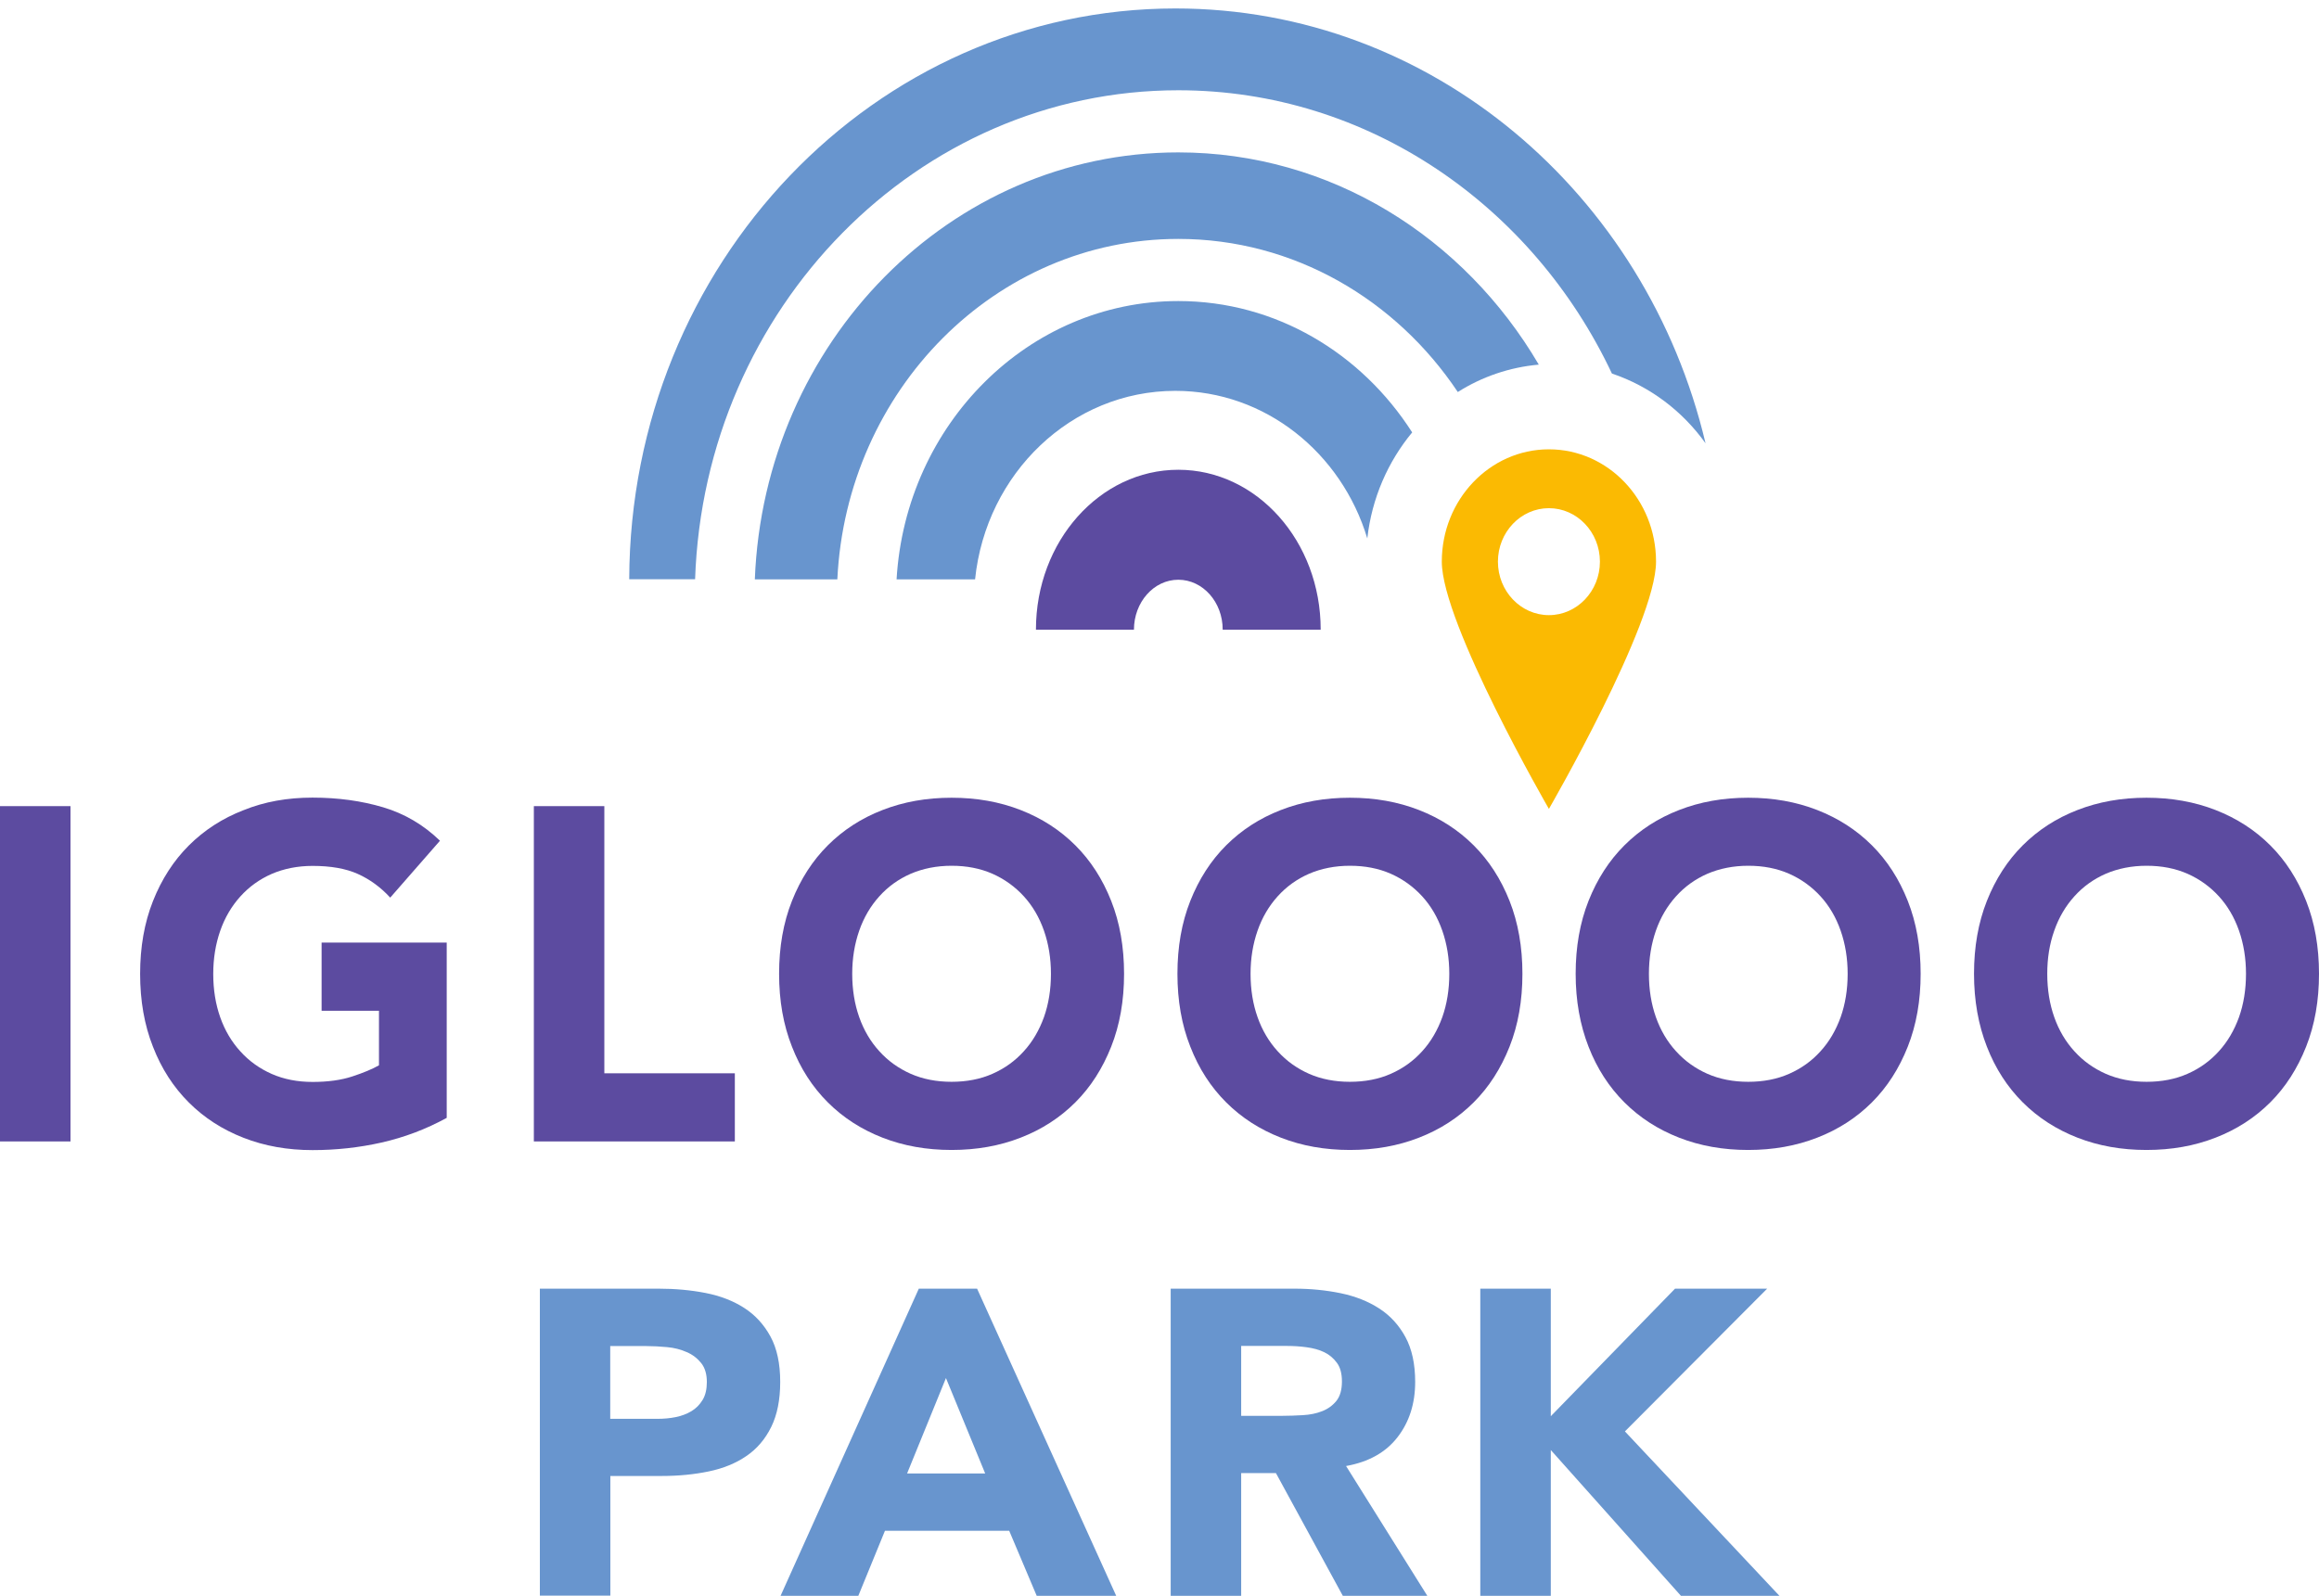
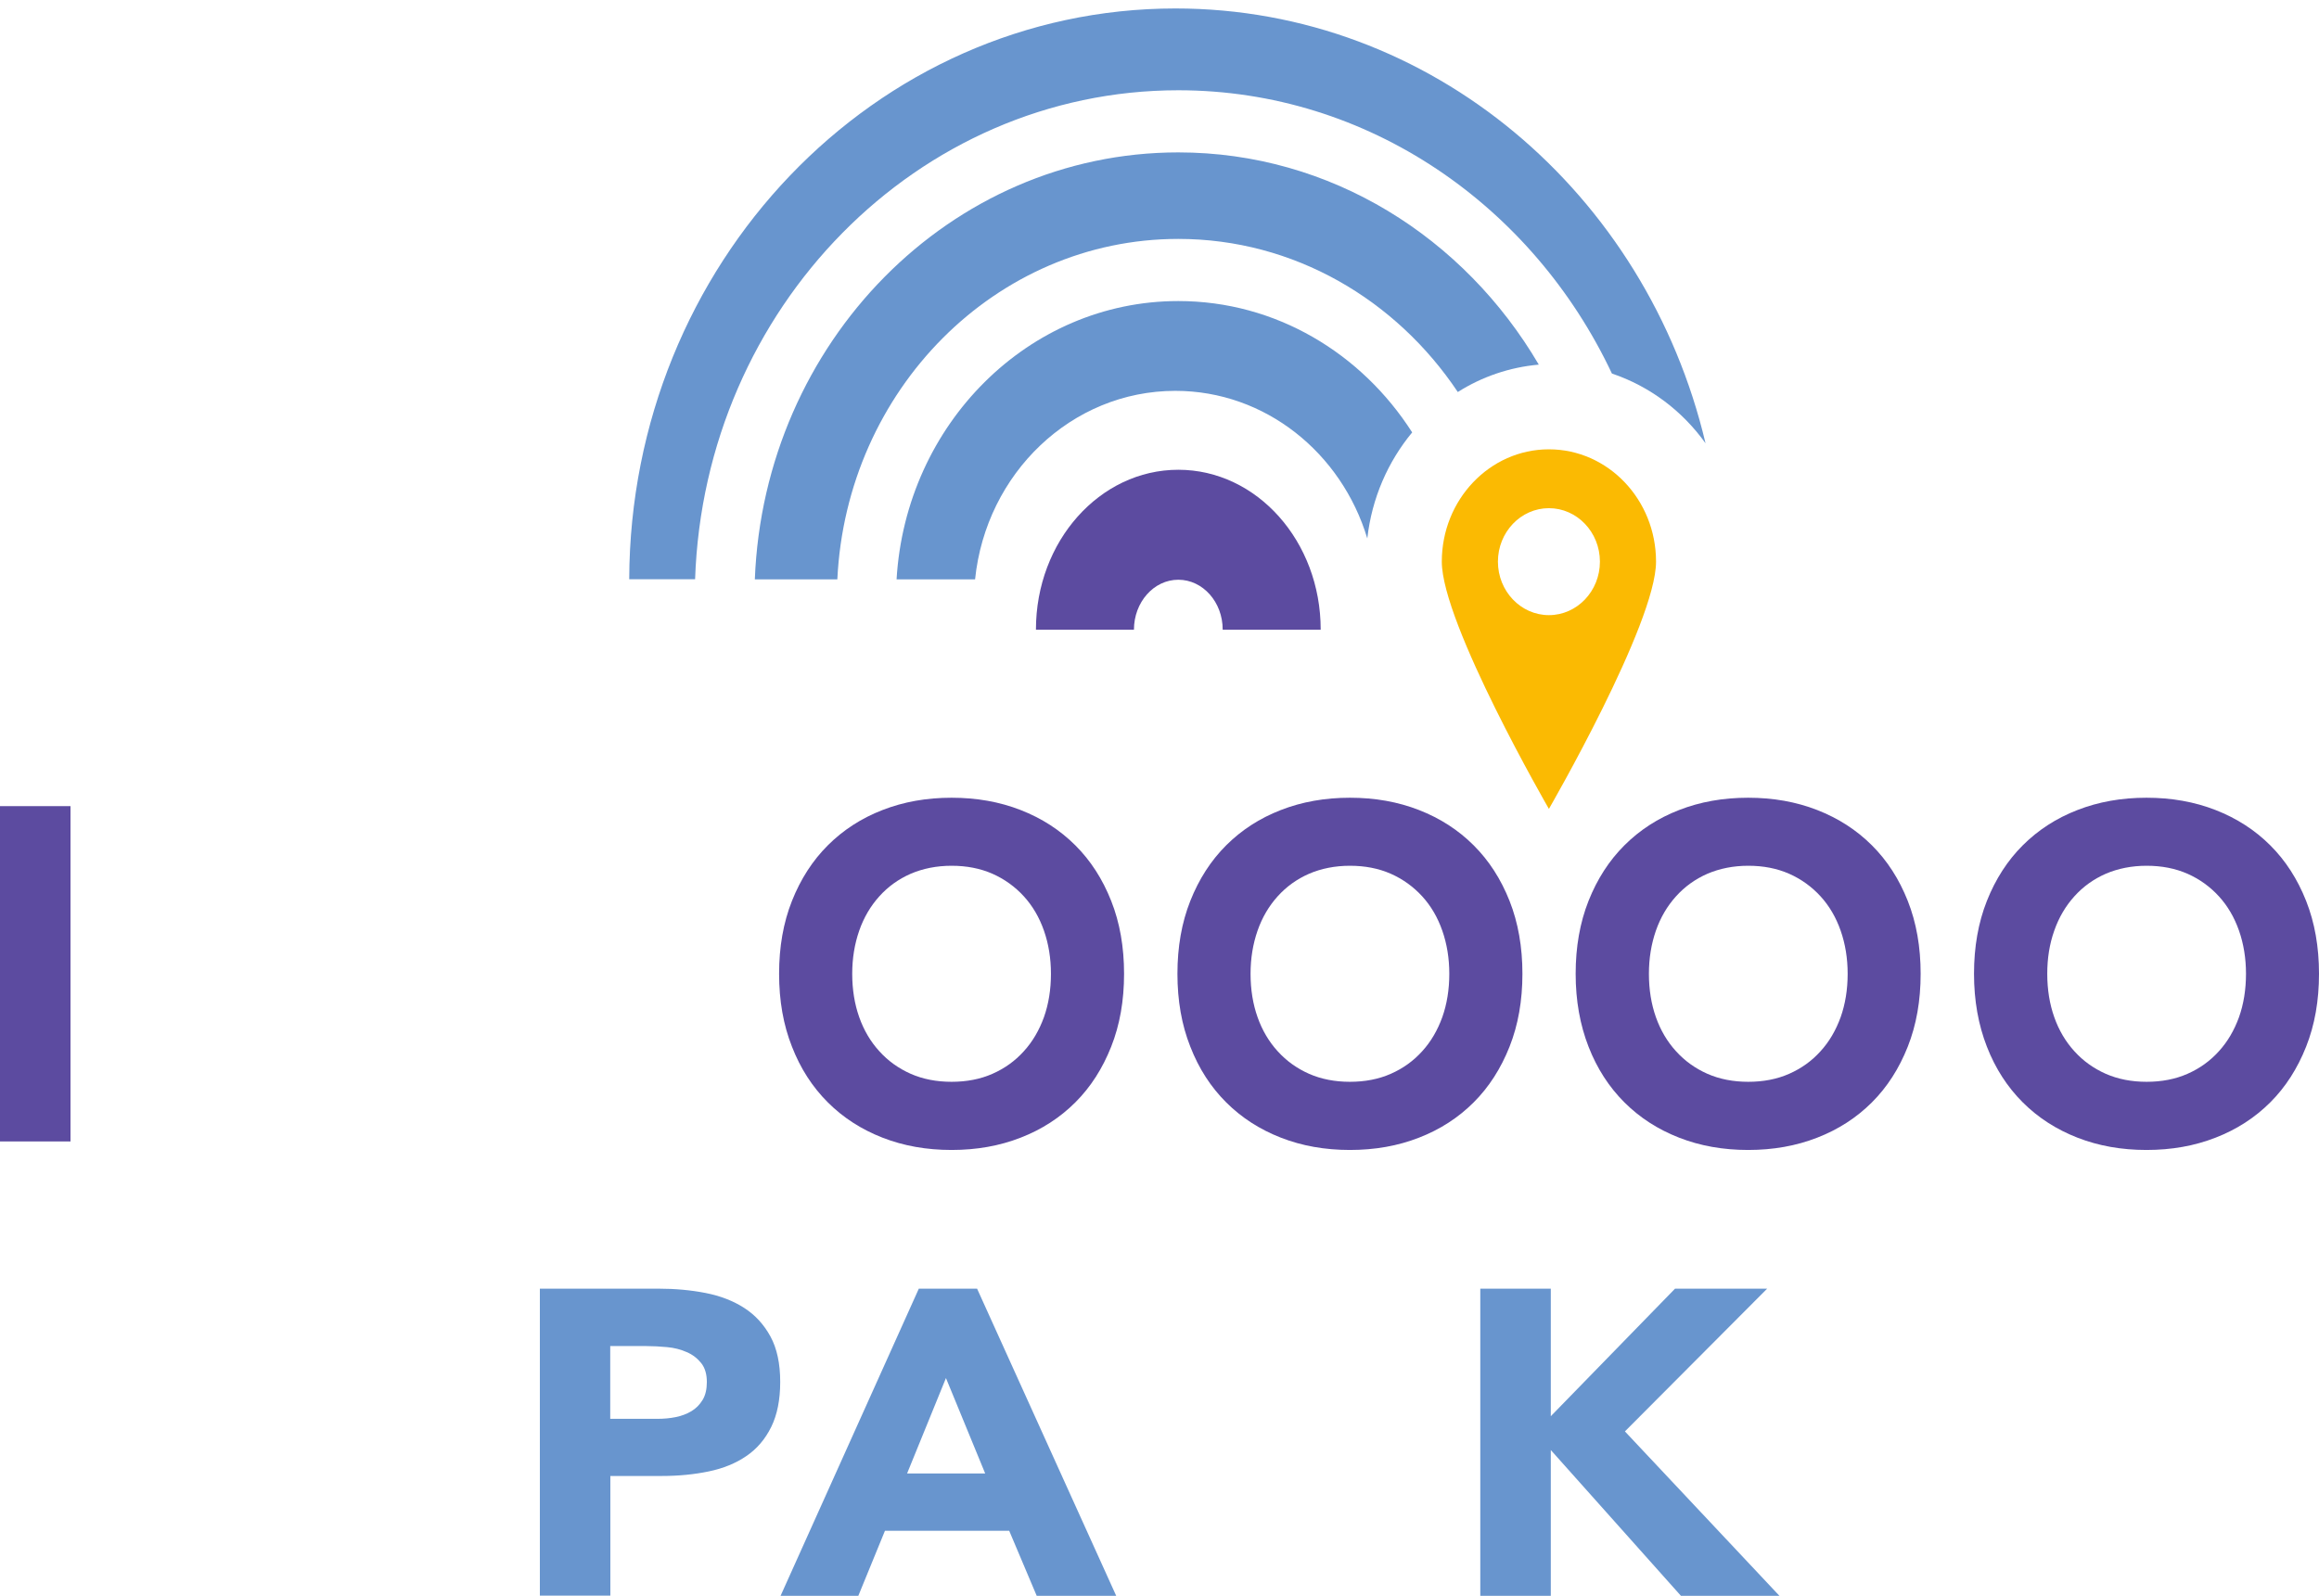
<svg xmlns="http://www.w3.org/2000/svg" width="154" height="106" viewBox="0 0 154 106" fill="none">
  <path d="M75.303 41.827C75.303 39.998 76.622 38.509 78.249 38.509C79.876 38.509 81.196 39.989 81.196 41.818C81.196 41.818 81.196 41.818 81.196 41.827H87.704C87.704 41.827 87.704 41.827 87.704 41.818C87.704 35.958 83.47 31.204 78.249 31.204C73.028 31.204 68.795 35.958 68.795 41.818C68.795 41.818 68.795 41.818 68.795 41.827H75.303Z" fill="#5C4BA0" />
  <path d="M0 53.547H4.681V75.82H0V53.547Z" fill="#5C4BA0" />
-   <path d="M29.666 74.253C28.288 75.01 26.844 75.55 25.35 75.89C23.847 76.229 22.32 76.395 20.759 76.395C19.099 76.395 17.572 76.125 16.169 75.576C14.766 75.028 13.563 74.253 12.542 73.234C11.521 72.215 10.724 70.988 10.16 69.533C9.587 68.088 9.305 66.468 9.305 64.692C9.305 62.907 9.587 61.296 10.16 59.851C10.732 58.405 11.529 57.169 12.542 56.159C13.563 55.14 14.775 54.356 16.169 53.817C17.564 53.251 19.091 52.981 20.751 52.981C22.453 52.981 24.013 53.198 25.449 53.625C26.877 54.052 28.13 54.792 29.218 55.845L25.914 59.624C25.275 58.928 24.553 58.405 23.756 58.048C22.959 57.691 21.955 57.517 20.759 57.517C19.763 57.517 18.859 57.7 18.045 58.048C17.232 58.405 16.543 58.902 15.962 59.546C15.381 60.19 14.932 60.948 14.625 61.827C14.318 62.707 14.161 63.665 14.161 64.692C14.161 65.746 14.318 66.704 14.625 67.574C14.932 68.445 15.381 69.203 15.962 69.838C16.543 70.483 17.24 70.979 18.045 71.336C18.859 71.693 19.763 71.867 20.759 71.867C21.78 71.867 22.66 71.745 23.399 71.501C24.138 71.257 24.727 71.014 25.167 70.761V67.139H21.357V62.611H29.666V74.253Z" fill="#5C4BA0" />
-   <path d="M35.452 53.547H40.133V71.293H48.799V75.82H35.452V53.547Z" fill="#5C4BA0" />
  <path d="M51.738 64.683C51.738 62.898 52.02 61.287 52.593 59.842C53.166 58.396 53.962 57.16 54.975 56.15C55.996 55.131 57.208 54.347 58.602 53.807C60.005 53.259 61.532 52.989 63.193 52.989C64.853 52.989 66.38 53.259 67.783 53.807C69.186 54.356 70.389 55.131 71.41 56.15C72.431 57.168 73.22 58.396 73.792 59.842C74.365 61.287 74.647 62.907 74.647 64.683C74.647 66.468 74.365 68.079 73.792 69.524C73.22 70.97 72.431 72.206 71.41 73.225C70.389 74.244 69.177 75.027 67.783 75.567C66.38 76.116 64.853 76.386 63.193 76.386C61.532 76.386 60.005 76.116 58.602 75.567C57.2 75.019 55.996 74.244 54.975 73.225C53.954 72.206 53.157 70.978 52.593 69.524C52.02 68.079 51.738 66.468 51.738 64.683ZM56.594 64.683C56.594 65.737 56.751 66.694 57.059 67.565C57.366 68.436 57.814 69.193 58.395 69.829C58.976 70.473 59.673 70.97 60.478 71.327C61.292 71.684 62.197 71.858 63.193 71.858C64.189 71.858 65.102 71.684 65.907 71.327C66.72 70.97 67.409 70.473 67.99 69.829C68.571 69.193 69.011 68.436 69.327 67.565C69.634 66.694 69.791 65.737 69.791 64.683C69.791 63.655 69.634 62.698 69.327 61.818C69.02 60.939 68.571 60.172 67.99 59.537C67.409 58.901 66.712 58.396 65.907 58.039C65.093 57.682 64.189 57.508 63.193 57.508C62.197 57.508 61.292 57.691 60.478 58.039C59.665 58.396 58.976 58.892 58.395 59.537C57.814 60.181 57.366 60.939 57.059 61.818C56.751 62.706 56.594 63.655 56.594 64.683Z" fill="#5C4BA0" />
  <path d="M78.191 64.683C78.191 62.898 78.473 61.287 79.046 59.842C79.619 58.396 80.415 57.16 81.428 56.15C82.449 55.131 83.661 54.347 85.056 53.807C86.458 53.259 87.986 52.989 89.646 52.989C91.306 52.989 92.833 53.259 94.236 53.807C95.639 54.356 96.843 55.131 97.863 56.15C98.884 57.168 99.673 58.396 100.246 59.842C100.818 61.287 101.101 62.907 101.101 64.683C101.101 66.468 100.818 68.079 100.246 69.524C99.673 70.97 98.884 72.206 97.863 73.225C96.843 74.244 95.631 75.027 94.236 75.567C92.833 76.116 91.306 76.386 89.646 76.386C87.986 76.386 86.458 76.116 85.056 75.567C83.653 75.019 82.449 74.244 81.428 73.225C80.407 72.206 79.61 70.978 79.046 69.524C78.473 68.079 78.191 66.468 78.191 64.683ZM83.047 64.683C83.047 65.737 83.204 66.694 83.512 67.565C83.819 68.436 84.267 69.193 84.848 69.829C85.429 70.473 86.126 70.97 86.931 71.327C87.745 71.684 88.65 71.858 89.646 71.858C90.642 71.858 91.555 71.684 92.36 71.327C93.174 70.97 93.862 70.473 94.444 69.829C95.025 69.193 95.465 68.436 95.78 67.565C96.087 66.694 96.245 65.737 96.245 64.683C96.245 63.655 96.087 62.698 95.78 61.818C95.473 60.939 95.025 60.172 94.444 59.537C93.862 58.901 93.165 58.396 92.36 58.039C91.547 57.682 90.642 57.508 89.646 57.508C88.65 57.508 87.745 57.691 86.931 58.039C86.118 58.396 85.429 58.892 84.848 59.537C84.267 60.181 83.819 60.939 83.512 61.818C83.204 62.706 83.047 63.655 83.047 64.683Z" fill="#5C4BA0" />
  <path d="M104.636 64.683C104.636 62.898 104.919 61.287 105.491 59.842C106.064 58.396 106.861 57.16 107.874 56.15C108.895 55.131 110.107 54.347 111.501 53.807C112.904 53.259 114.431 52.989 116.091 52.989C117.751 52.989 119.279 53.259 120.682 53.807C122.084 54.356 123.288 55.131 124.309 56.15C125.33 57.168 126.119 58.396 126.691 59.842C127.264 61.287 127.546 62.907 127.546 64.683C127.546 66.468 127.264 68.079 126.691 69.524C126.119 70.97 125.33 72.206 124.309 73.225C123.288 74.244 122.076 75.027 120.682 75.567C119.279 76.116 117.751 76.386 116.091 76.386C114.431 76.386 112.904 76.116 111.501 75.567C110.098 75.019 108.895 74.244 107.874 73.225C106.853 72.206 106.056 70.978 105.491 69.524C104.927 68.079 104.636 66.468 104.636 64.683ZM109.501 64.683C109.501 65.737 109.658 66.694 109.965 67.565C110.273 68.436 110.721 69.193 111.302 69.829C111.883 70.473 112.58 70.97 113.385 71.327C114.199 71.684 115.104 71.858 116.1 71.858C117.096 71.858 118.009 71.684 118.814 71.327C119.627 70.97 120.316 70.473 120.897 69.829C121.478 69.193 121.918 68.436 122.234 67.565C122.541 66.694 122.699 65.737 122.699 64.683C122.699 63.655 122.541 62.698 122.234 61.818C121.927 60.939 121.478 60.172 120.897 59.537C120.316 58.901 119.619 58.396 118.814 58.039C118 57.682 117.096 57.508 116.1 57.508C115.104 57.508 114.199 57.691 113.385 58.039C112.572 58.396 111.883 58.892 111.302 59.537C110.721 60.181 110.273 60.939 109.965 61.818C109.658 62.706 109.501 63.655 109.501 64.683Z" fill="#5C4BA0" />
  <path d="M131.09 64.683C131.09 62.898 131.373 61.287 131.945 59.842C132.518 58.396 133.315 57.16 134.328 56.15C135.349 55.131 136.56 54.347 137.955 53.807C139.358 53.259 140.885 52.989 142.545 52.989C144.205 52.989 145.733 53.259 147.135 53.807C148.538 54.356 149.742 55.131 150.763 56.15C151.784 57.168 152.572 58.396 153.145 59.842C153.718 61.287 154 62.907 154 64.683C154 66.468 153.718 68.079 153.145 69.524C152.572 70.97 151.784 72.206 150.763 73.225C149.742 74.244 148.53 75.027 147.135 75.567C145.733 76.116 144.205 76.386 142.545 76.386C140.885 76.386 139.358 76.116 137.955 75.567C136.552 75.019 135.349 74.244 134.328 73.225C133.307 72.206 132.51 70.978 131.945 69.524C131.381 68.079 131.09 66.468 131.09 64.683ZM135.954 64.683C135.954 65.737 136.112 66.694 136.419 67.565C136.726 68.436 137.175 69.193 137.756 69.829C138.337 70.473 139.034 70.97 139.839 71.327C140.653 71.684 141.557 71.858 142.553 71.858C143.55 71.858 144.463 71.684 145.268 71.327C146.081 70.97 146.77 70.473 147.351 69.829C147.932 69.193 148.372 68.436 148.688 67.565C148.995 66.694 149.152 65.737 149.152 64.683C149.152 63.655 148.995 62.698 148.688 61.818C148.38 60.939 147.932 60.172 147.351 59.537C146.77 58.901 146.073 58.396 145.268 58.039C144.454 57.682 143.55 57.508 142.553 57.508C141.557 57.508 140.653 57.691 139.839 58.039C139.026 58.396 138.337 58.892 137.756 59.537C137.175 60.181 136.726 60.939 136.419 61.818C136.104 62.706 135.954 63.655 135.954 64.683Z" fill="#5C4BA0" />
  <path d="M35.851 85.599H43.736C44.832 85.599 45.878 85.694 46.857 85.886C47.837 86.078 48.691 86.408 49.422 86.879C50.152 87.349 50.733 87.984 51.165 88.777C51.597 89.569 51.812 90.579 51.812 91.79C51.812 92.983 51.613 93.975 51.215 94.785C50.816 95.595 50.269 96.239 49.563 96.718C48.866 97.197 48.036 97.536 47.073 97.737C46.11 97.937 45.072 98.041 43.952 98.041H40.532V105.991H35.851V85.599ZM40.532 94.245H43.653C44.076 94.245 44.475 94.21 44.865 94.132C45.255 94.053 45.604 93.923 45.911 93.74C46.218 93.557 46.467 93.305 46.658 92.991C46.849 92.678 46.94 92.277 46.94 91.798C46.94 91.276 46.816 90.858 46.567 90.544C46.318 90.231 45.994 89.978 45.604 89.813C45.214 89.639 44.782 89.526 44.3 89.482C43.819 89.439 43.363 89.412 42.923 89.412H40.524V94.245H40.532Z" fill="#6895CE" />
  <path d="M61.017 85.599H64.886L74.124 106H68.845L67.019 101.681H58.768L57 106H51.837L61.017 85.599ZM62.819 91.537L60.237 97.876H65.425L62.819 91.537Z" fill="#6895CE" />
-   <path d="M77.751 85.599H85.969C87.048 85.599 88.069 85.703 89.04 85.903C90.011 86.104 90.858 86.443 91.588 86.913C92.319 87.384 92.9 88.019 93.331 88.812C93.763 89.604 93.979 90.605 93.979 91.79C93.979 93.235 93.589 94.454 92.808 95.464C92.028 96.474 90.891 97.11 89.389 97.38L94.784 106H89.173L84.732 97.85H82.424V106H77.743V85.599H77.751ZM82.433 94.045H85.189C85.612 94.045 86.052 94.027 86.525 94.001C86.99 93.975 87.421 93.888 87.795 93.74C88.177 93.592 88.492 93.366 88.741 93.061C88.99 92.756 89.115 92.321 89.115 91.763C89.115 91.241 89.007 90.832 88.783 90.527C88.558 90.222 88.285 89.987 87.944 89.822C87.604 89.656 87.214 89.552 86.774 89.491C86.334 89.43 85.902 89.404 85.487 89.404H82.424V94.045H82.433Z" fill="#6895CE" />
  <path d="M98.303 85.599H102.985V94.071L111.236 85.599H117.353L107.907 95.081L118.167 106H111.626L102.985 96.317V106H98.303V85.599Z" fill="#6895CE" />
  <path fill-rule="evenodd" clip-rule="evenodd" d="M78.249 19.997C68.289 19.997 60.146 28.191 59.54 38.483H64.753C65.475 31.447 71.152 25.962 78.05 25.962C84.035 25.962 89.09 30.089 90.8 35.766C91.099 33.084 92.178 30.655 93.78 28.722C90.418 23.463 84.724 19.997 78.249 19.997Z" fill="#6895CE" />
  <path fill-rule="evenodd" clip-rule="evenodd" d="M78.249 10.123C63.101 10.123 50.741 22.74 50.127 38.483H55.606C56.212 25.91 66.114 15.87 78.249 15.87C85.927 15.87 92.709 19.901 96.81 26.04C98.403 25.03 100.238 24.394 102.188 24.22C97.233 15.774 88.376 10.123 78.249 10.123Z" fill="#6895CE" />
  <path fill-rule="evenodd" clip-rule="evenodd" d="M78.058 0.562C58.079 0.562 41.86 17.542 41.785 38.474H46.16C46.774 20.459 60.926 5.996 78.249 5.996C90.866 5.996 101.798 13.676 107.044 24.812C109.551 25.657 111.717 27.285 113.261 29.445C109.343 12.866 95.066 0.562 78.058 0.562Z" fill="#6895CE" />
  <path d="M102.86 29.846C98.934 29.846 95.747 33.189 95.747 37.308C95.747 41.426 102.86 53.73 102.86 53.73C102.86 53.73 109.974 41.426 109.974 37.308C109.974 33.189 106.787 29.846 102.86 29.846ZM102.86 40.86C100.993 40.86 99.474 39.267 99.474 37.308C99.474 35.349 100.993 33.755 102.86 33.755C104.728 33.755 106.247 35.349 106.247 37.308C106.247 39.267 104.728 40.86 102.86 40.86Z" fill="#FBBA02" />
</svg>